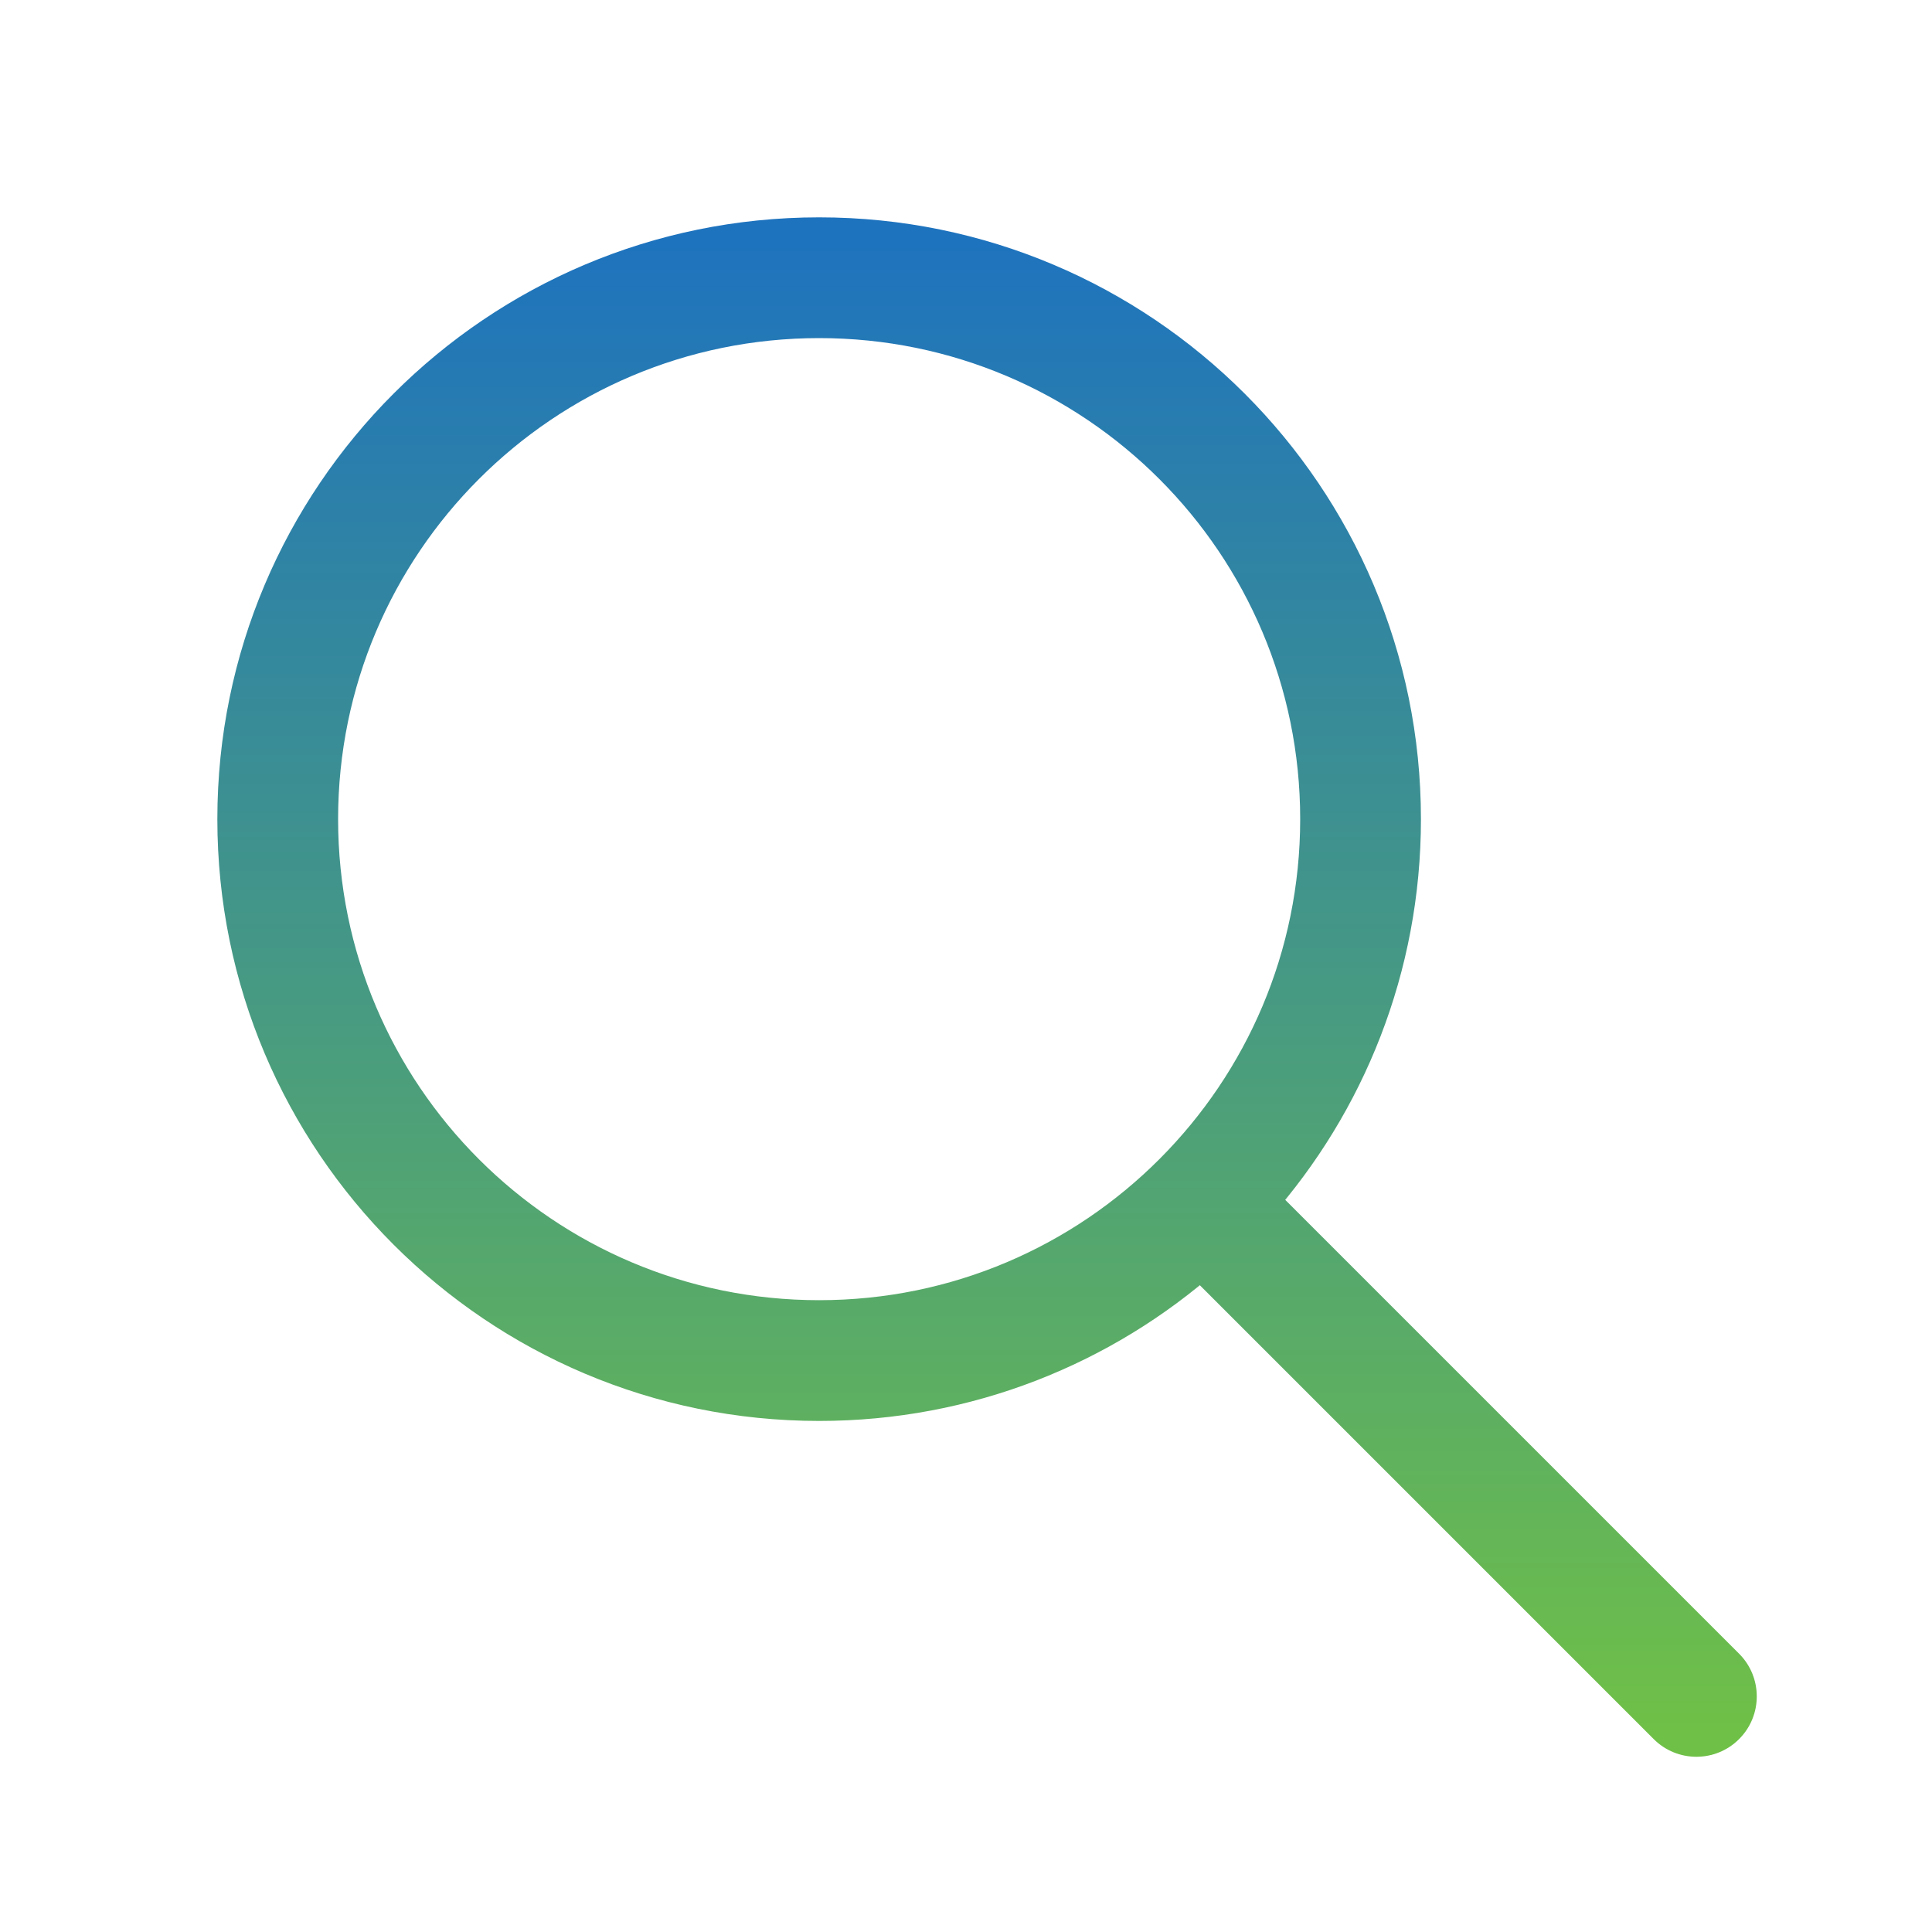
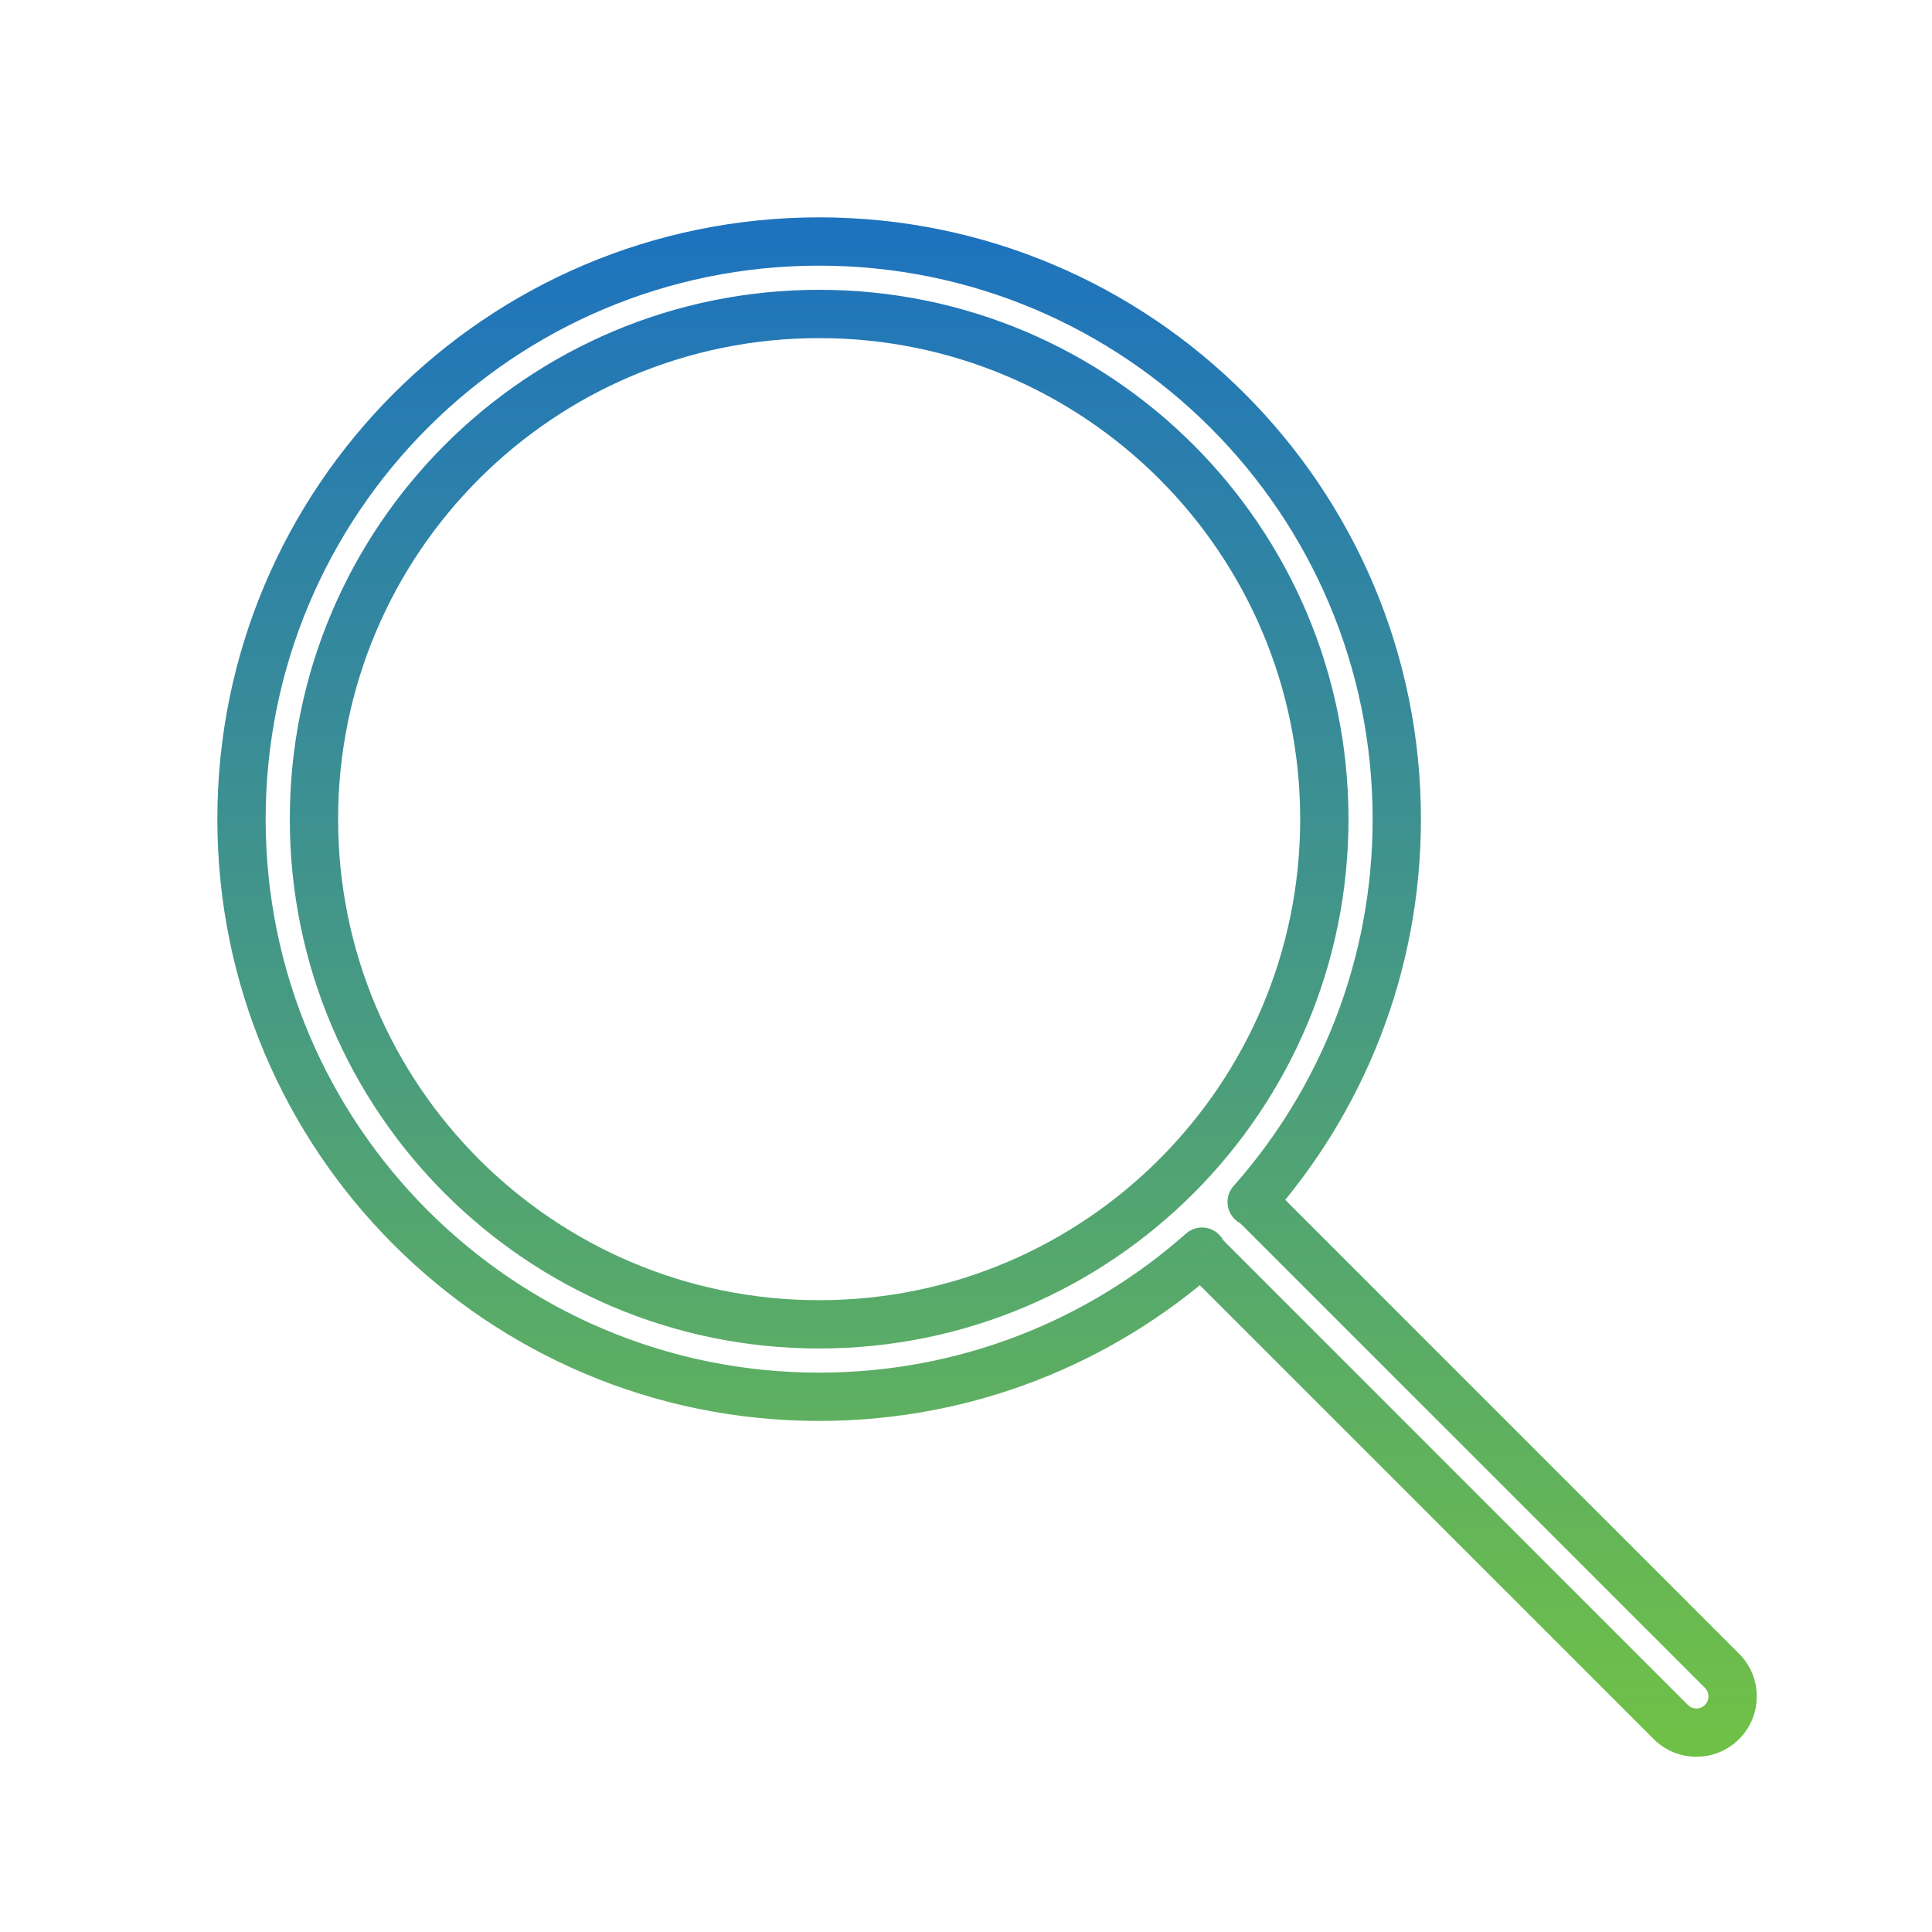
<svg xmlns="http://www.w3.org/2000/svg" width="40" height="40" viewBox="0 0 40 40" fill="none">
-   <path fill-rule="evenodd" clip-rule="evenodd" d="M16.959 5C10.354 5 5 10.354 5 16.959C5 23.564 10.354 28.919 16.959 28.919C20 28.919 22.777 27.783 24.886 25.914C24.918 25.967 24.956 26.016 25.001 26.062L34.592 35.653C34.885 35.945 35.36 35.945 35.653 35.653C35.945 35.36 35.945 34.885 35.653 34.592L26.062 25.001C26.016 24.956 25.967 24.918 25.914 24.886C27.783 22.777 28.919 20 28.919 16.959C28.919 10.354 23.564 5 16.959 5ZM6.5 16.959C6.5 11.183 11.183 6.5 16.959 6.5C22.736 6.5 27.419 11.183 27.419 16.959C27.419 19.843 26.253 22.453 24.365 24.345C22.471 26.245 19.853 27.419 16.959 27.419C11.183 27.419 6.5 22.736 6.5 16.959Z" fill="url(#paint0_linear_15_133)" />
  <path d="M24.886 25.914L25.316 25.659C25.24 25.531 25.11 25.443 24.963 25.42C24.816 25.397 24.666 25.441 24.555 25.54L24.886 25.914ZM25.001 26.062L24.647 26.415L24.647 26.415L25.001 26.062ZM34.592 35.653L34.945 35.299L34.945 35.299L34.592 35.653ZM35.653 35.653L35.299 35.299L35.299 35.299L35.653 35.653ZM35.653 34.592L35.299 34.945L35.299 34.945L35.653 34.592ZM26.062 25.001L26.415 24.647L26.415 24.647L26.062 25.001ZM25.914 24.886L25.54 24.555C25.441 24.666 25.397 24.816 25.42 24.963C25.443 25.11 25.531 25.24 25.659 25.316L25.914 24.886ZM24.365 24.345L24.719 24.698L24.719 24.698L24.365 24.345ZM5.5 16.959C5.5 10.631 10.631 5.5 16.959 5.5V4.5C10.078 4.5 4.5 10.078 4.5 16.959H5.5ZM16.959 28.419C10.631 28.419 5.5 23.288 5.5 16.959H4.5C4.5 23.84 10.078 29.419 16.959 29.419V28.419ZM24.555 25.54C22.533 27.331 19.873 28.419 16.959 28.419V29.419C20.127 29.419 23.02 28.235 25.218 26.289L24.555 25.54ZM25.355 25.708C25.339 25.692 25.326 25.676 25.316 25.659L24.457 26.17C24.509 26.258 24.573 26.34 24.647 26.415L25.355 25.708ZM34.945 35.299L25.355 25.708L24.647 26.415L34.238 36.006L34.945 35.299ZM35.299 35.299C35.201 35.397 35.043 35.397 34.945 35.299L34.238 36.006C34.726 36.494 35.518 36.494 36.006 36.006L35.299 35.299ZM35.299 34.945C35.397 35.043 35.397 35.201 35.299 35.299L36.006 36.006C36.494 35.518 36.494 34.726 36.006 34.238L35.299 34.945ZM25.708 25.355L35.299 34.945L36.006 34.238L26.415 24.647L25.708 25.355ZM25.659 25.316C25.676 25.326 25.692 25.339 25.708 25.355L26.415 24.647C26.34 24.573 26.258 24.509 26.17 24.457L25.659 25.316ZM28.419 16.959C28.419 19.873 27.331 22.533 25.54 24.555L26.289 25.218C28.235 23.02 29.419 20.127 29.419 16.959H28.419ZM16.959 5.5C23.288 5.5 28.419 10.631 28.419 16.959H29.419C29.419 10.078 23.84 4.5 16.959 4.5V5.5ZM16.959 6C10.907 6 6 10.907 6 16.959H7C7 11.459 11.459 7 16.959 7V6ZM27.919 16.959C27.919 10.907 23.012 6 16.959 6V7C22.46 7 26.919 11.459 26.919 16.959H27.919ZM24.719 24.698C26.696 22.716 27.919 19.981 27.919 16.959H26.919C26.919 19.705 25.809 22.189 24.011 23.992L24.719 24.698ZM16.959 27.919C19.991 27.919 22.735 26.688 24.719 24.698L24.011 23.992C22.207 25.802 19.715 26.919 16.959 26.919V27.919ZM6 16.959C6 23.012 10.907 27.919 16.959 27.919V26.919C11.459 26.919 7 22.46 7 16.959H6Z" fill="url(#paint1_linear_15_133)" />
  <defs>
    <linearGradient id="paint0_linear_15_133" x1="20.436" y1="5" x2="20.436" y2="35.872" gradientUnits="userSpaceOnUse">
      <stop stop-color="#1E73BE" />
      <stop offset="1" stop-color="#6FC047" />
    </linearGradient>
    <linearGradient id="paint1_linear_15_133" x1="20.436" y1="5" x2="20.436" y2="35.872" gradientUnits="userSpaceOnUse">
      <stop stop-color="#1E73BE" />
      <stop offset="1" stop-color="#6FC047" />
    </linearGradient>
  </defs>
</svg>